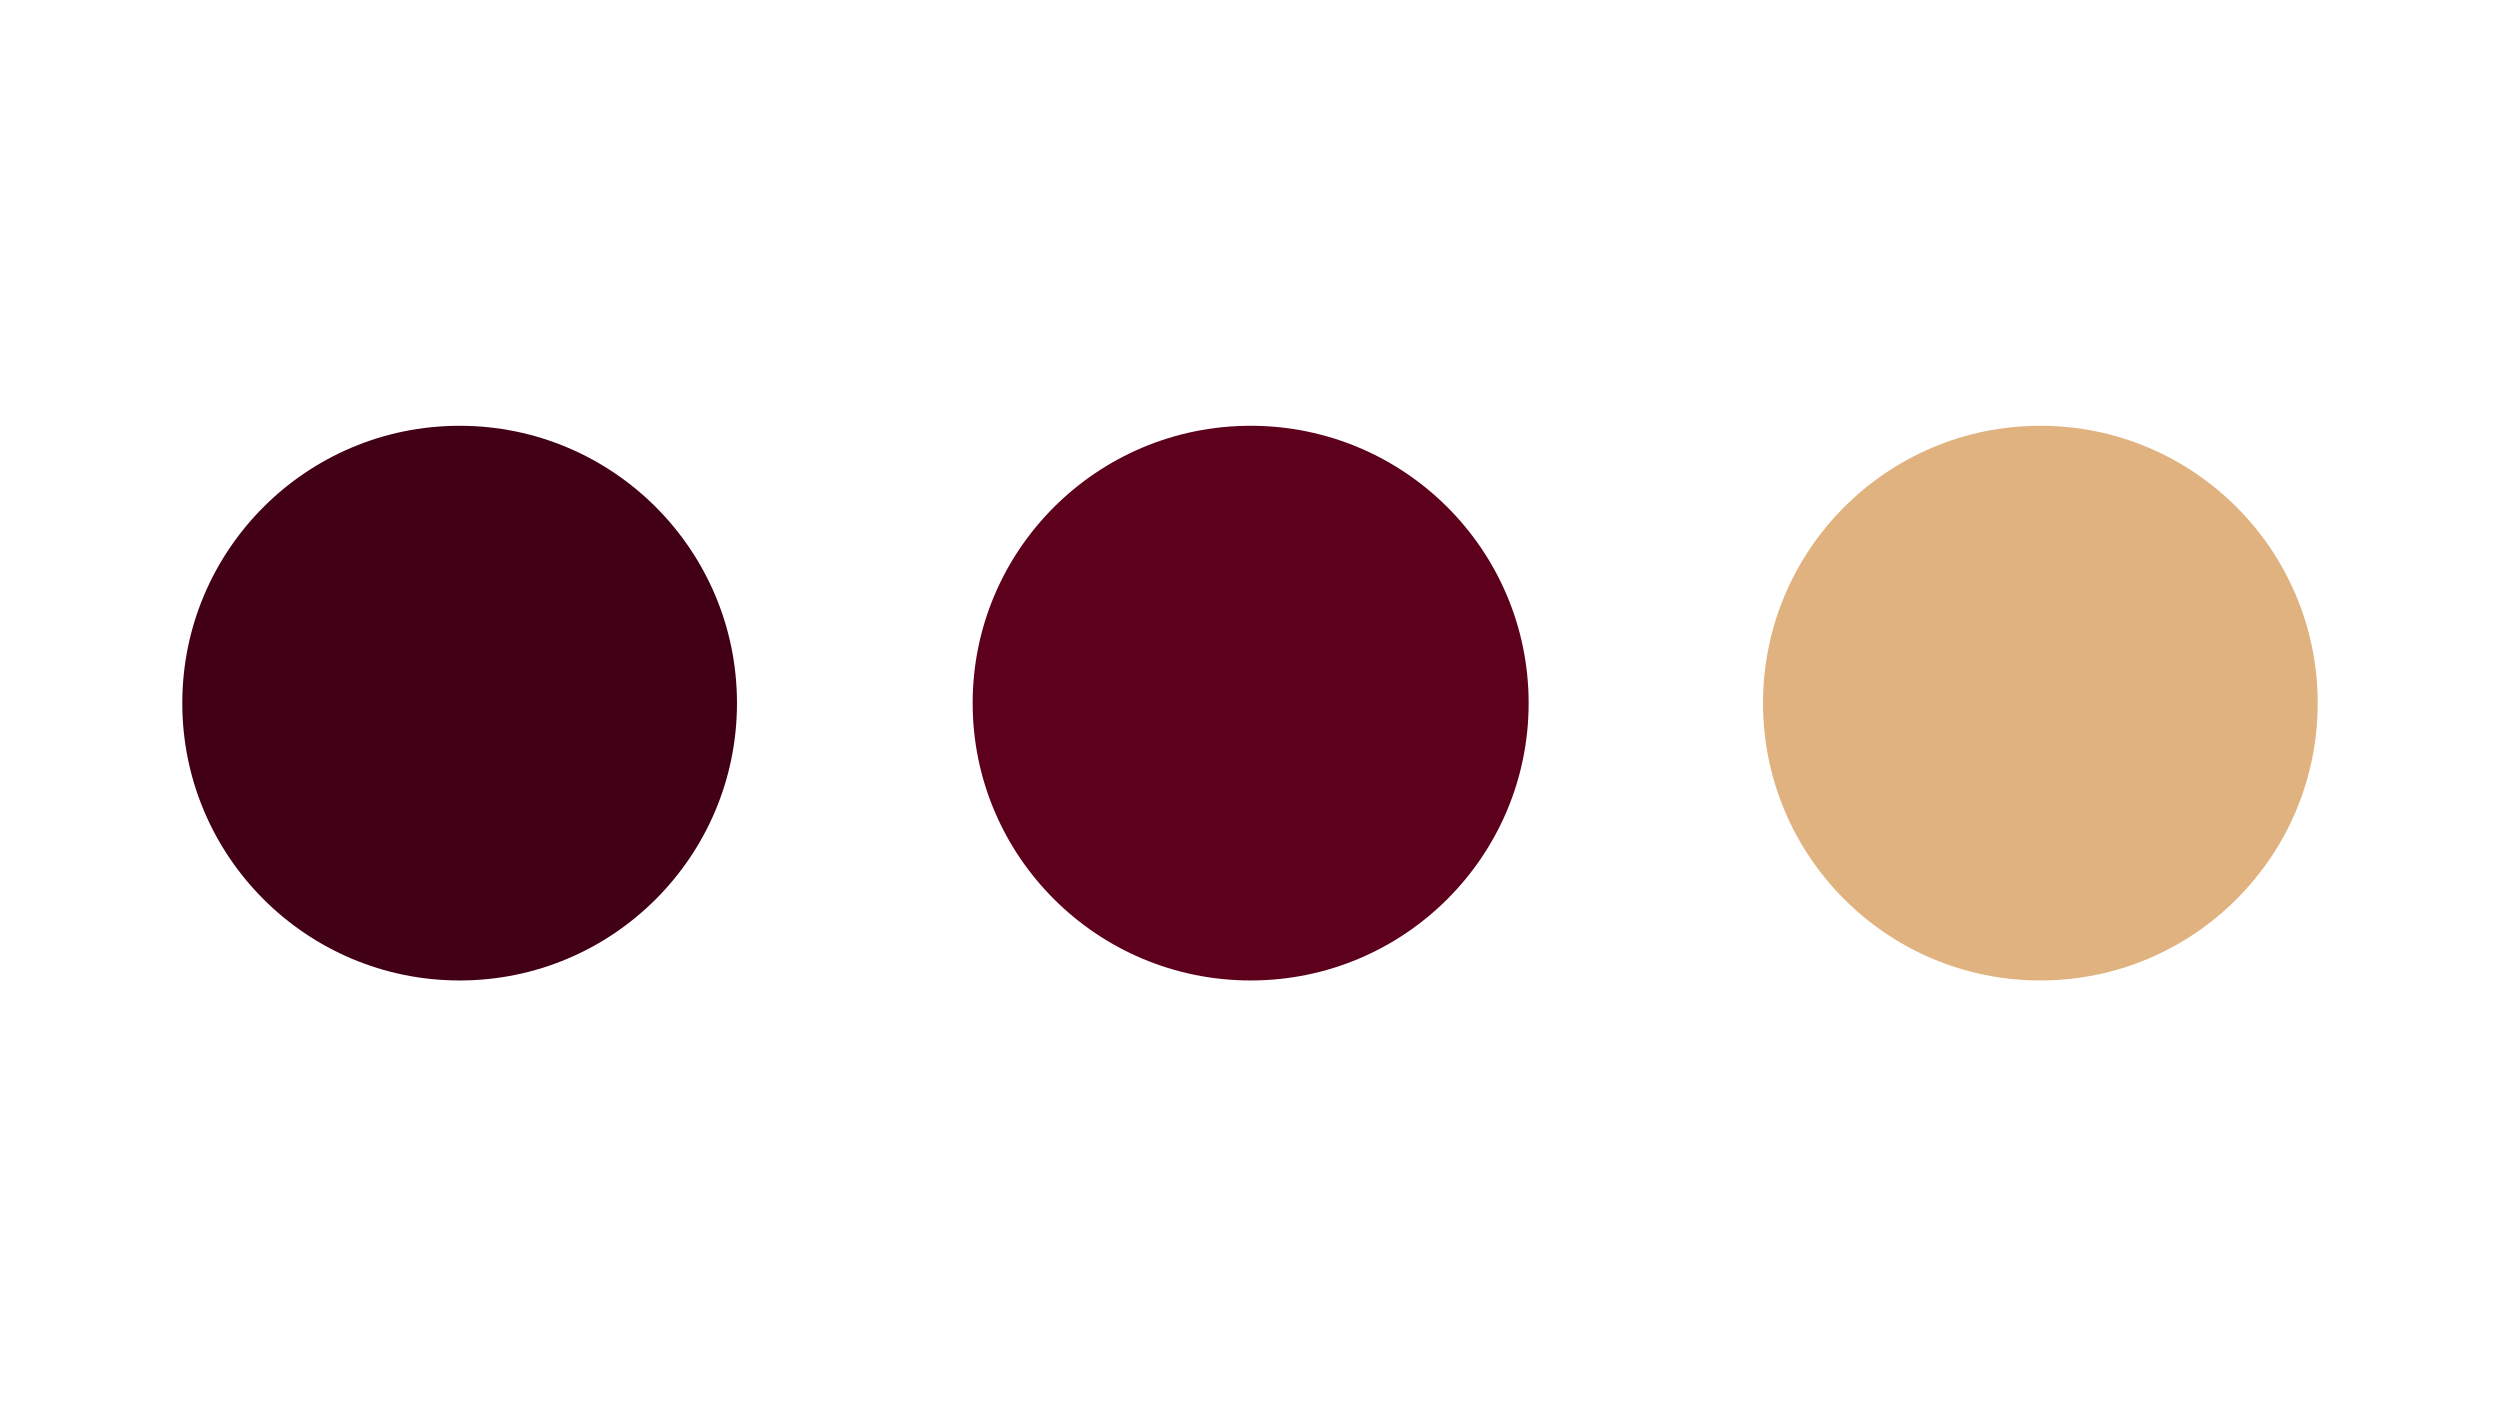
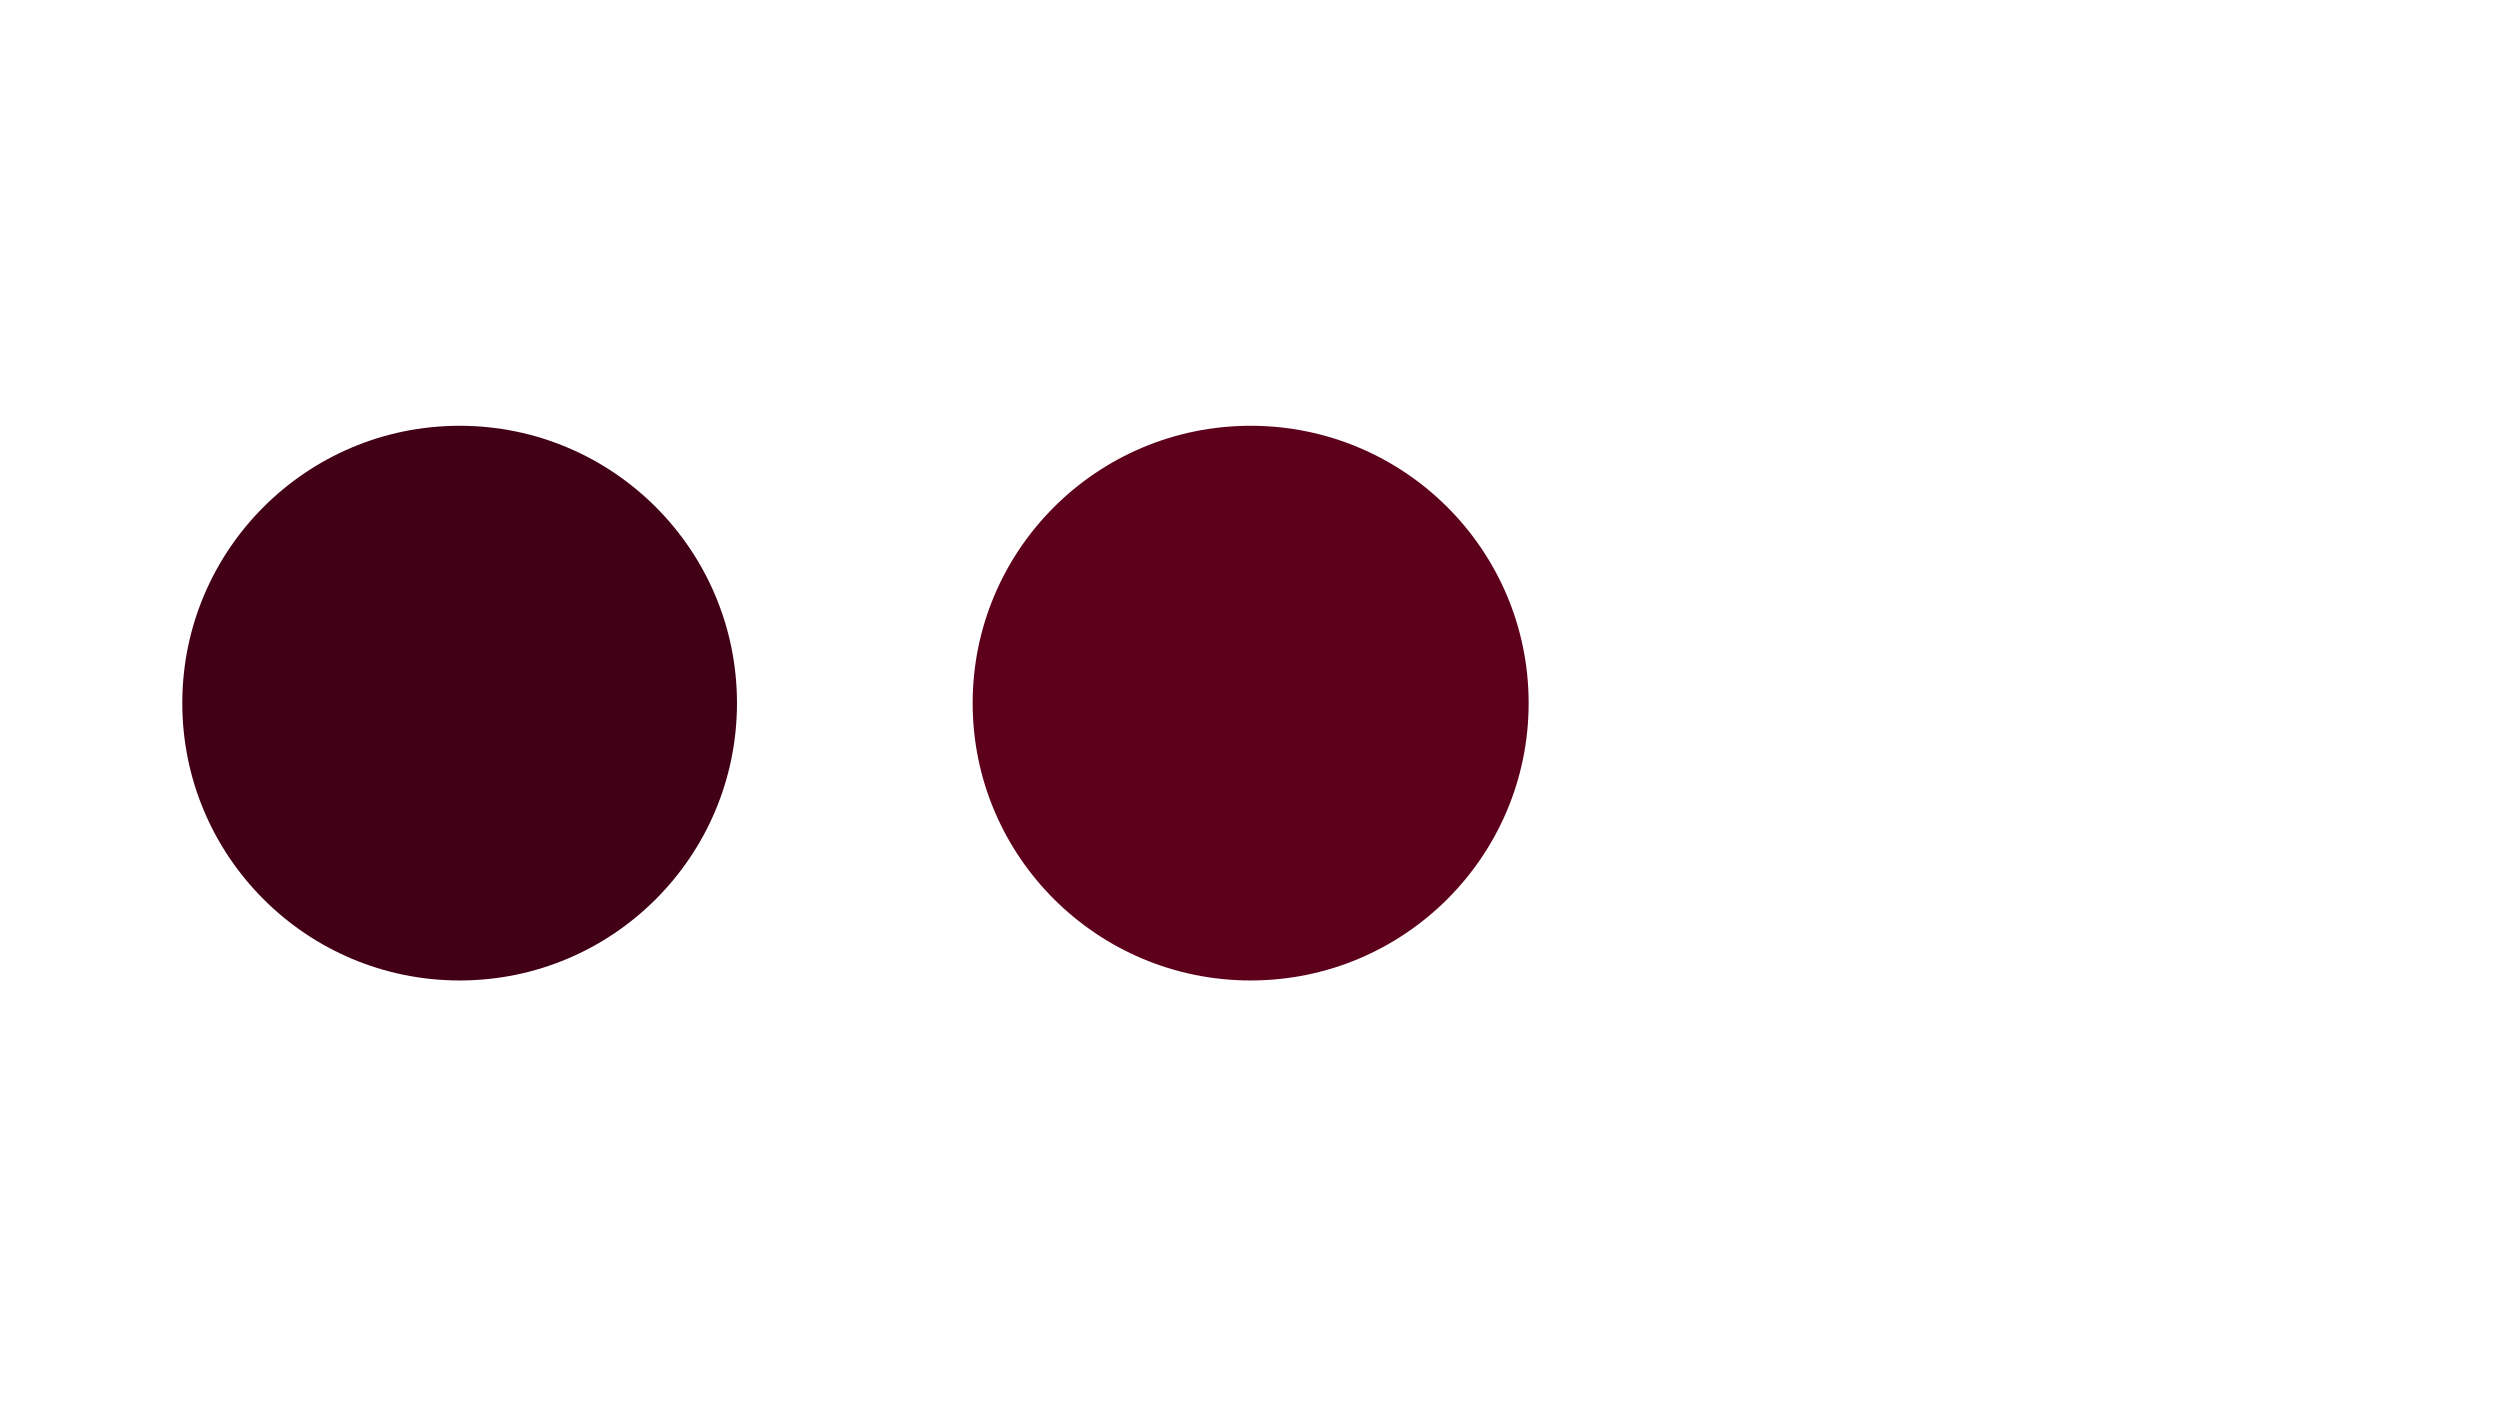
<svg xmlns="http://www.w3.org/2000/svg" width="1920" height="1080" viewBox="0 0 1920 1080">
  <rect x="0" y="0" width="1920" height="1080" fill="#808080" stroke="none" />
  <defs>
    <clipPath id="clip-Web_1920_4">
      <rect width="1920" height="1080" />
    </clipPath>
  </defs>
  <g id="Web_1920_4" data-name="Web 1920 – 4" clip-path="url(#clip-Web_1920_4)">
    <rect width="1920" height="1080" fill="#fff" />
    <g id="Group_66" data-name="Group 66" transform="translate(-72 -14.297)">
      <circle id="Ellipse_5" data-name="Ellipse 5" cx="213" cy="213" r="213" transform="translate(212 341.297)" fill="#420016" />
      <ellipse id="Ellipse_1" data-name="Ellipse 1" cx="213.5" cy="213" rx="213.5" ry="213" transform="translate(819 341.297)" fill="#5d001b" />
-       <circle id="Ellipse_2" data-name="Ellipse 2" cx="213" cy="213" r="213" transform="translate(1426 341.297)" fill="#e0b280" />
    </g>
  </g>
</svg>